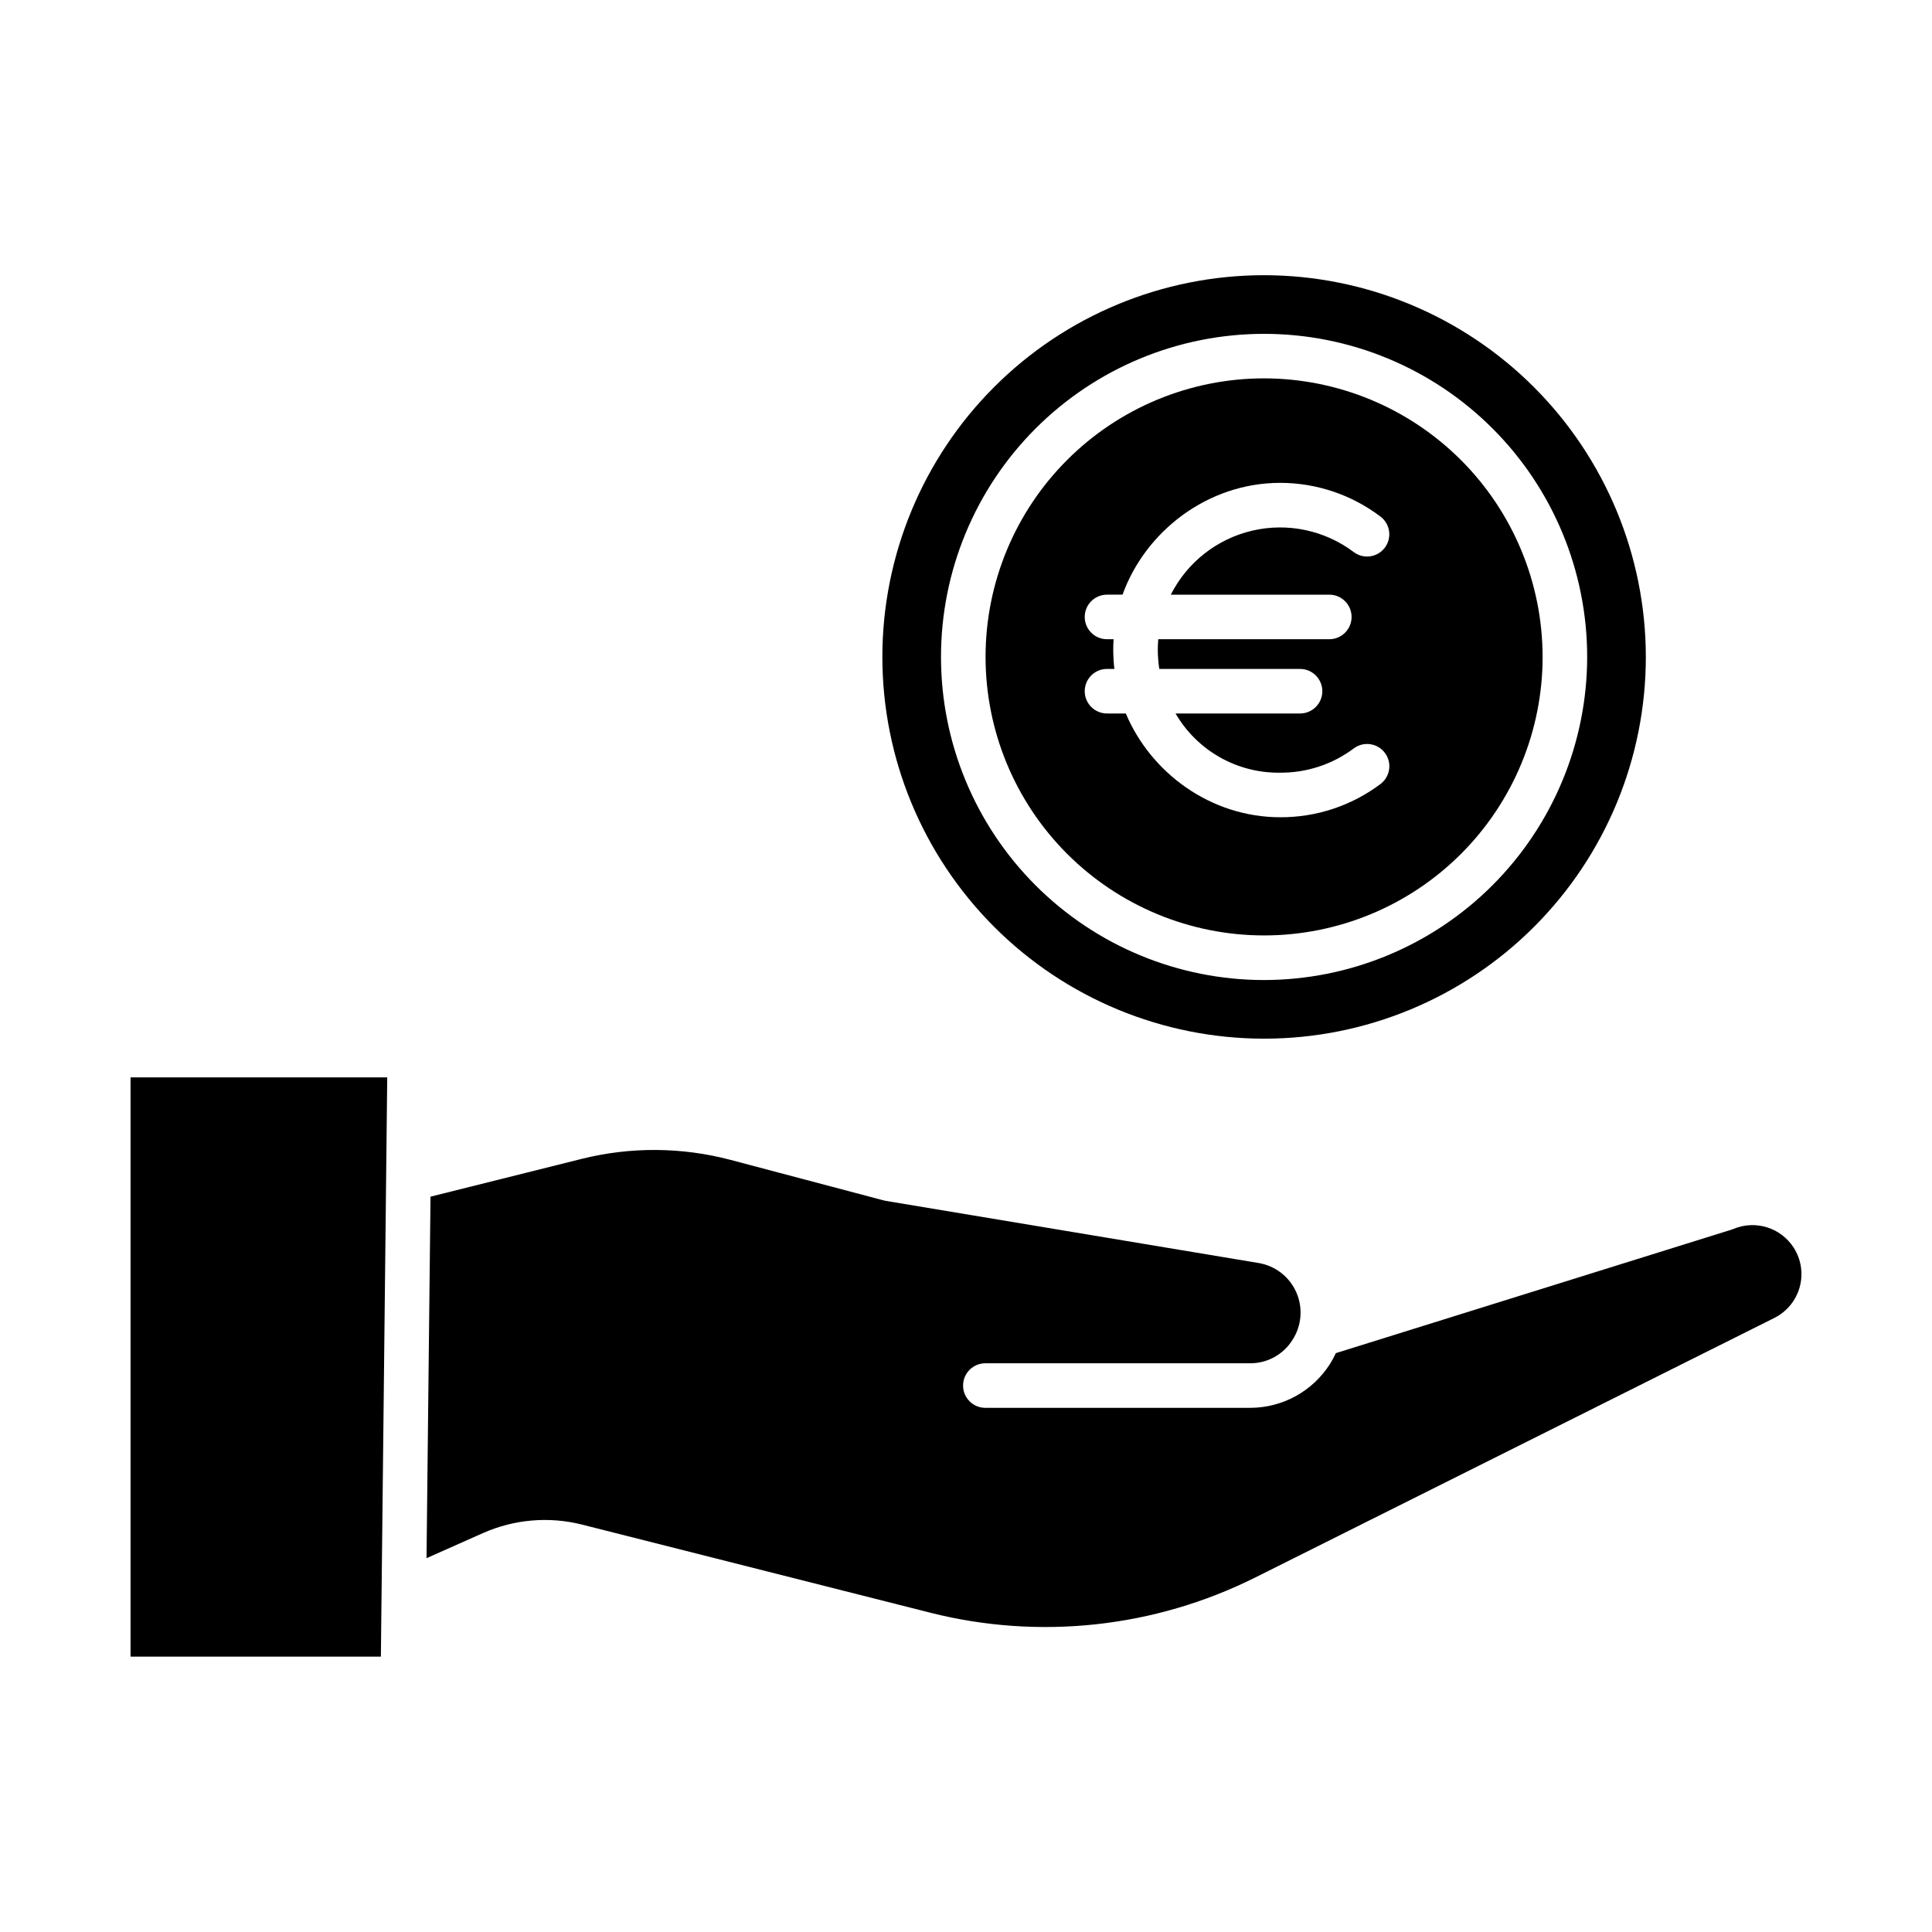
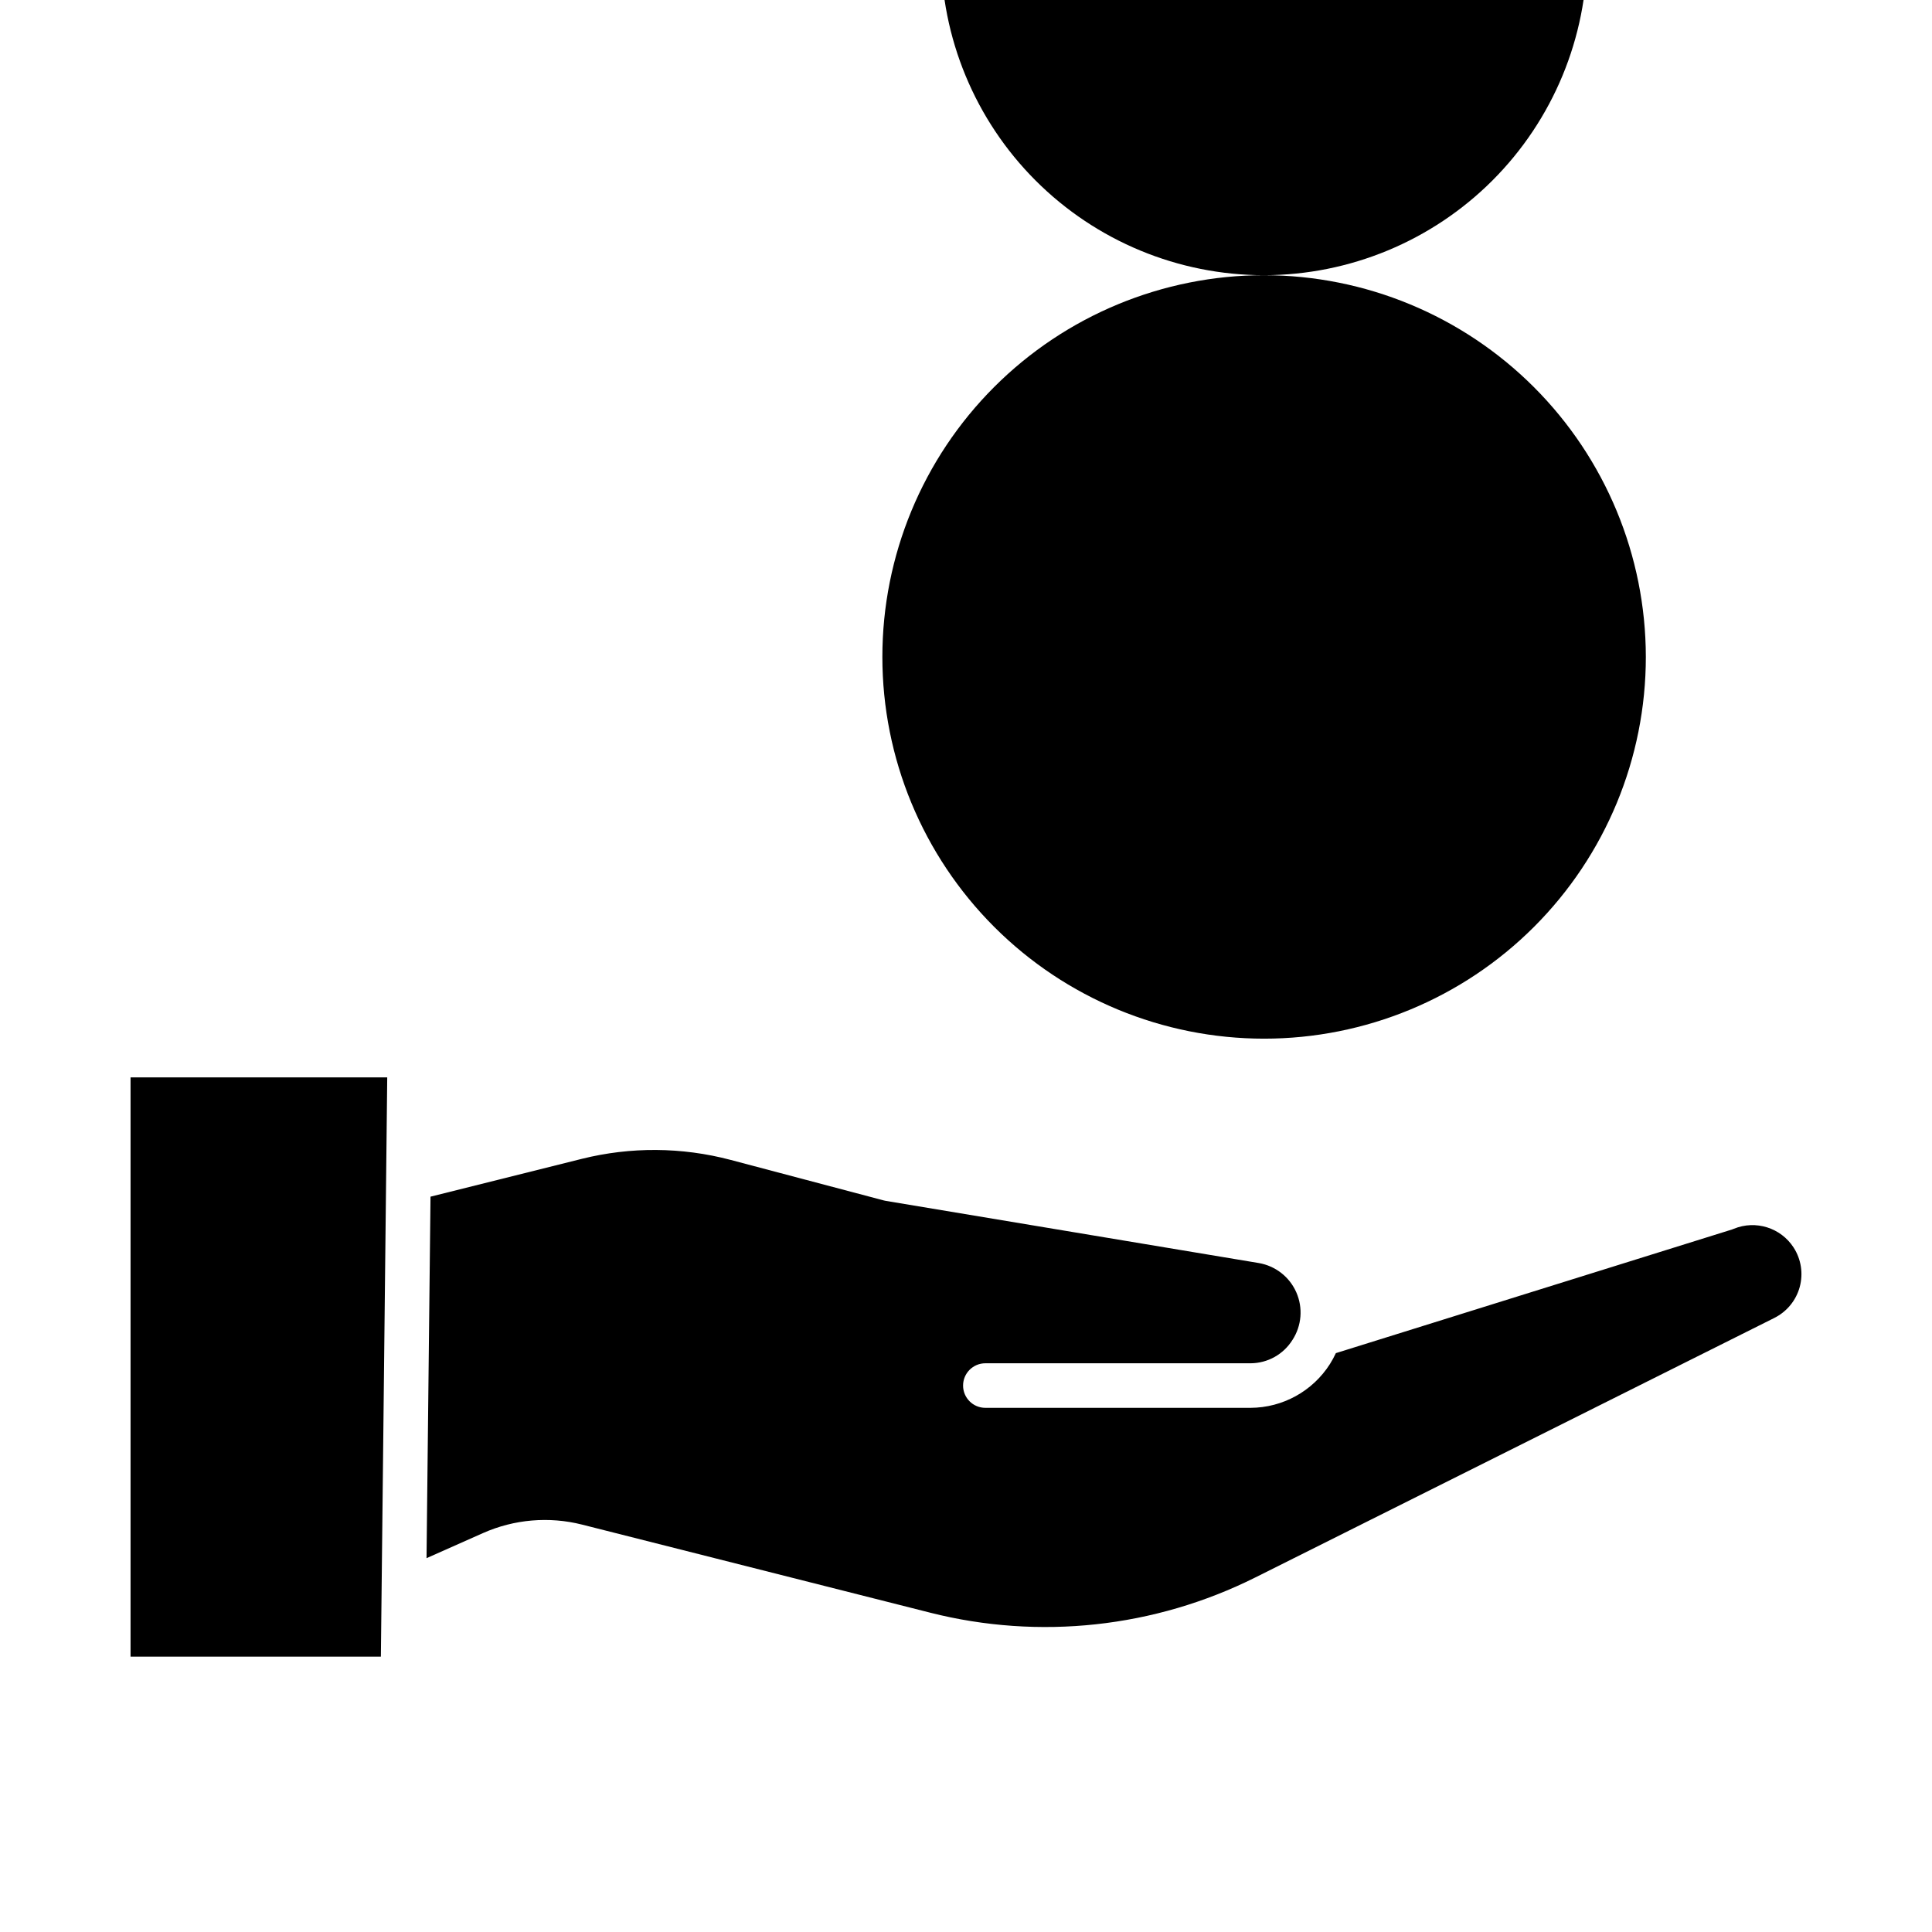
<svg xmlns="http://www.w3.org/2000/svg" fill="#000000" width="800px" height="800px" version="1.1" viewBox="144 144 512 512">
  <g>
    <path d="m246.62 429.52h-68.023v153.5h66.34z" />
    <path d="m603.5 469.63c-0.156 0.062-0.312 0.141-0.473 0.188l-105.01 32.777c-0.465 1-0.992 1.973-1.582 2.906-4.582 7.184-12.5 11.551-21.02 11.59h-70.285c-3.262 0-5.906-2.641-5.906-5.902 0-3.262 2.644-5.906 5.906-5.906h70.285c4.519-0.016 8.715-2.356 11.105-6.191 2.438-3.758 2.824-8.492 1.023-12.594-1.797-4.106-5.539-7.027-9.957-7.781l-98.852-16.477c-0.184-0.031-0.363-0.07-0.539-0.117l-40.59-10.742c-12.91-3.41-26.477-3.504-39.434-0.273l-40.082 10.02-1.055 95.805 15.012-6.672c8.234-3.644 17.445-4.43 26.176-2.234l92.289 23.348v0.004c28.906 7.309 59.477 3.996 86.148-9.332l137.56-68.781v-0.004c3.305-1.648 5.75-4.629 6.723-8.191 0.973-3.566 0.383-7.375-1.625-10.477-3.398-5.238-10.039-7.32-15.82-4.961z" />
-     <path d="m479 244.27c-19.578 0-38.355 7.777-52.195 21.621-13.844 13.84-21.621 32.617-21.621 52.191 0 19.578 7.773 38.355 21.617 52.195 13.844 13.844 32.617 21.621 52.195 21.621s38.352-7.777 52.195-21.617c13.844-13.844 21.617-32.621 21.617-52.195-0.02-19.57-7.805-38.332-21.641-52.168-13.84-13.84-32.602-21.625-52.168-21.648zm17.277 57.324c3.262 0 5.906 2.644 5.906 5.906 0 3.258-2.644 5.902-5.906 5.902h-45.328c-0.074 0.984-0.121 1.871-0.121 2.793h-0.004c0.016 1.699 0.148 3.398 0.395 5.078h37.305c3.262 0 5.906 2.644 5.906 5.906 0 3.258-2.644 5.902-5.906 5.902h-32.988c2.812 4.848 6.871 8.855 11.75 11.613 4.879 2.758 10.406 4.164 16.008 4.074 7.012 0.039 13.844-2.219 19.457-6.422 2.606-1.957 6.301-1.434 8.258 1.172 1.957 2.602 1.43 6.301-1.172 8.258-7.652 5.75-16.969 8.84-26.539 8.805-18.457 0-34.309-11.754-40.945-27.5h-4.984c-3.262 0-5.906-2.644-5.906-5.902 0-3.262 2.644-5.906 5.906-5.906h1.945c-0.184-1.688-0.281-3.379-0.297-5.078 0-0.918 0.039-1.809 0.094-2.793h-1.746c-3.262 0-5.902-2.644-5.902-5.902 0-3.262 2.641-5.906 5.902-5.906h4.117c6.031-16.727 22.492-29.633 41.812-29.633 9.582 0.012 18.902 3.148 26.539 8.934 2.598 1.957 3.117 5.648 1.16 8.246-1.957 2.598-5.648 3.117-8.246 1.16-7.676-5.777-17.516-7.856-26.871-5.676-9.359 2.18-17.266 8.395-21.598 16.969z" />
-     <path d="m479 216.93c-26.832 0-52.562 10.66-71.535 29.633-18.973 18.969-29.629 44.703-29.629 71.531 0 26.832 10.66 52.562 29.633 71.535s44.703 29.629 71.535 29.629c26.828 0 52.559-10.66 71.531-29.633 18.973-18.969 29.629-44.703 29.629-71.531-0.027-26.824-10.695-52.535-29.664-71.504-18.965-18.965-44.68-29.633-71.5-29.66zm0 186.79c-22.711 0-44.488-9.02-60.547-25.078-16.059-16.059-25.078-37.836-25.078-60.543 0-22.711 9.02-44.488 25.078-60.547 16.055-16.055 37.836-25.078 60.543-25.078s44.488 9.023 60.543 25.078c16.059 16.059 25.078 37.836 25.078 60.547-0.023 22.699-9.055 44.461-25.105 60.516-16.051 16.051-37.812 25.078-60.512 25.105z" />
+     <path d="m479 216.93c-26.832 0-52.562 10.66-71.535 29.633-18.973 18.969-29.629 44.703-29.629 71.531 0 26.832 10.66 52.562 29.633 71.535s44.703 29.629 71.535 29.629c26.828 0 52.559-10.66 71.531-29.633 18.973-18.969 29.629-44.703 29.629-71.531-0.027-26.824-10.695-52.535-29.664-71.504-18.965-18.965-44.68-29.633-71.5-29.66zc-22.711 0-44.488-9.02-60.547-25.078-16.059-16.059-25.078-37.836-25.078-60.543 0-22.711 9.02-44.488 25.078-60.547 16.055-16.055 37.836-25.078 60.543-25.078s44.488 9.023 60.543 25.078c16.059 16.059 25.078 37.836 25.078 60.547-0.023 22.699-9.055 44.461-25.105 60.516-16.051 16.051-37.812 25.078-60.512 25.105z" />
  </g>
</svg>